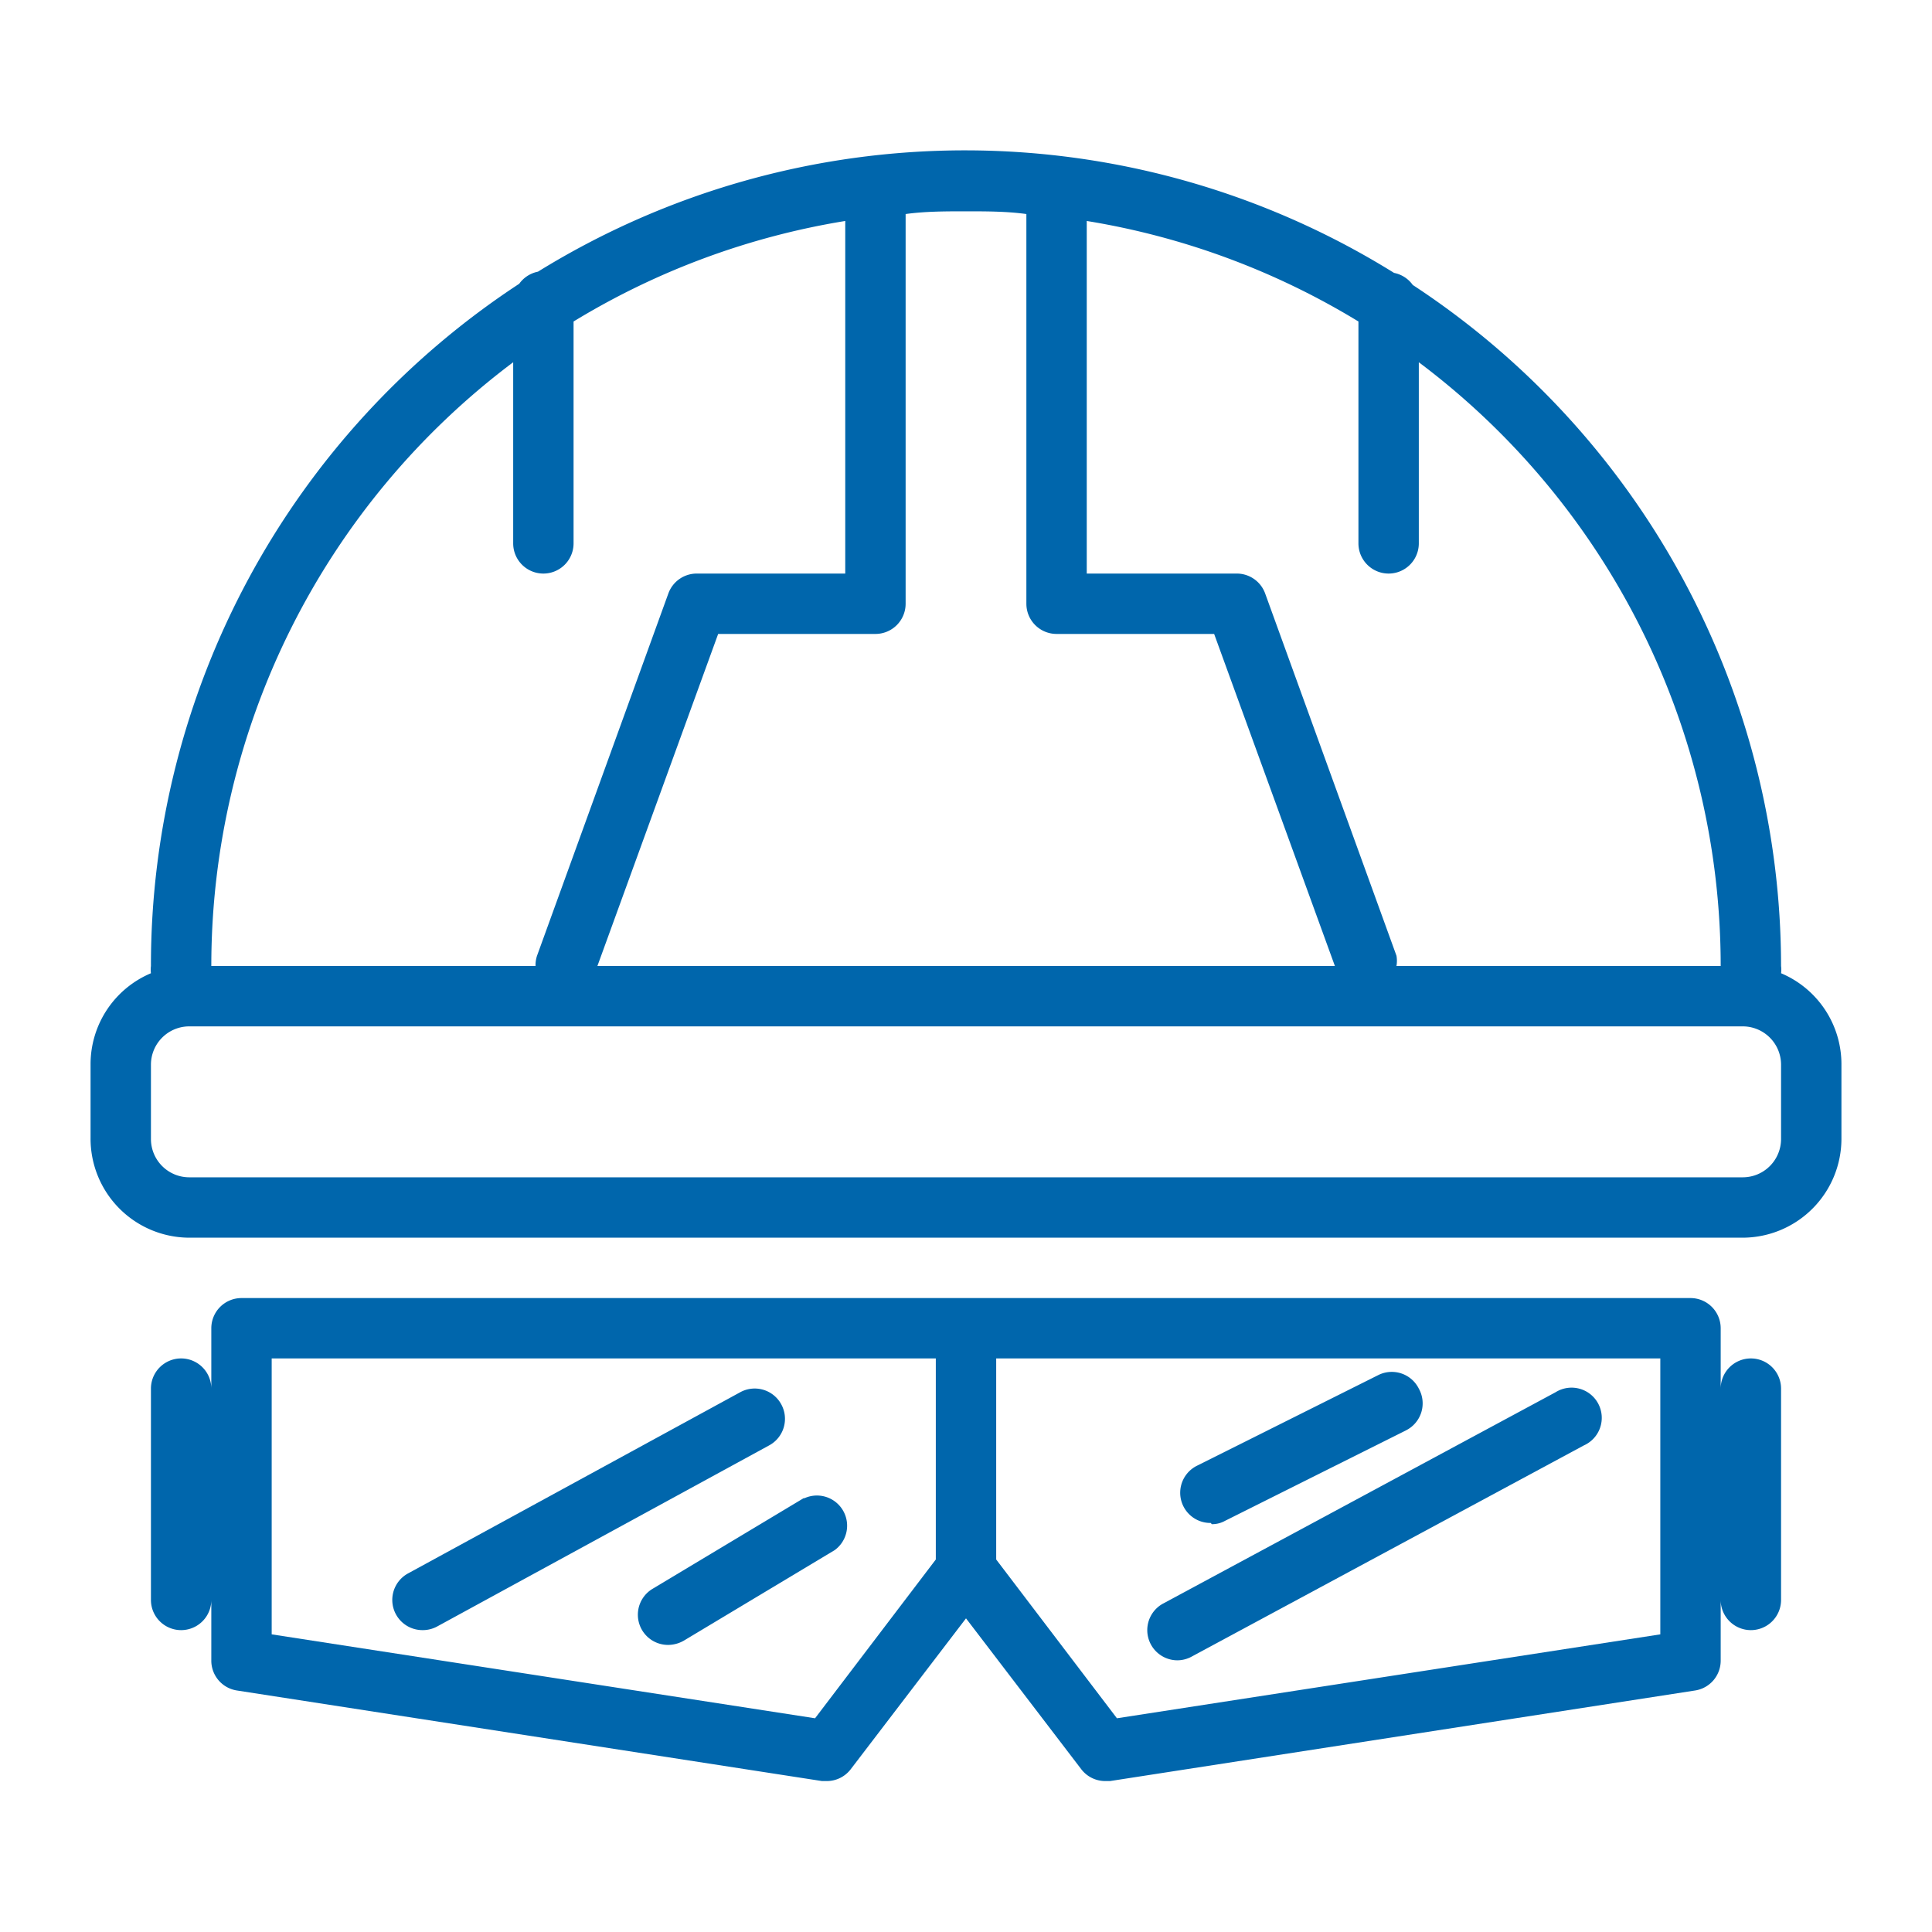
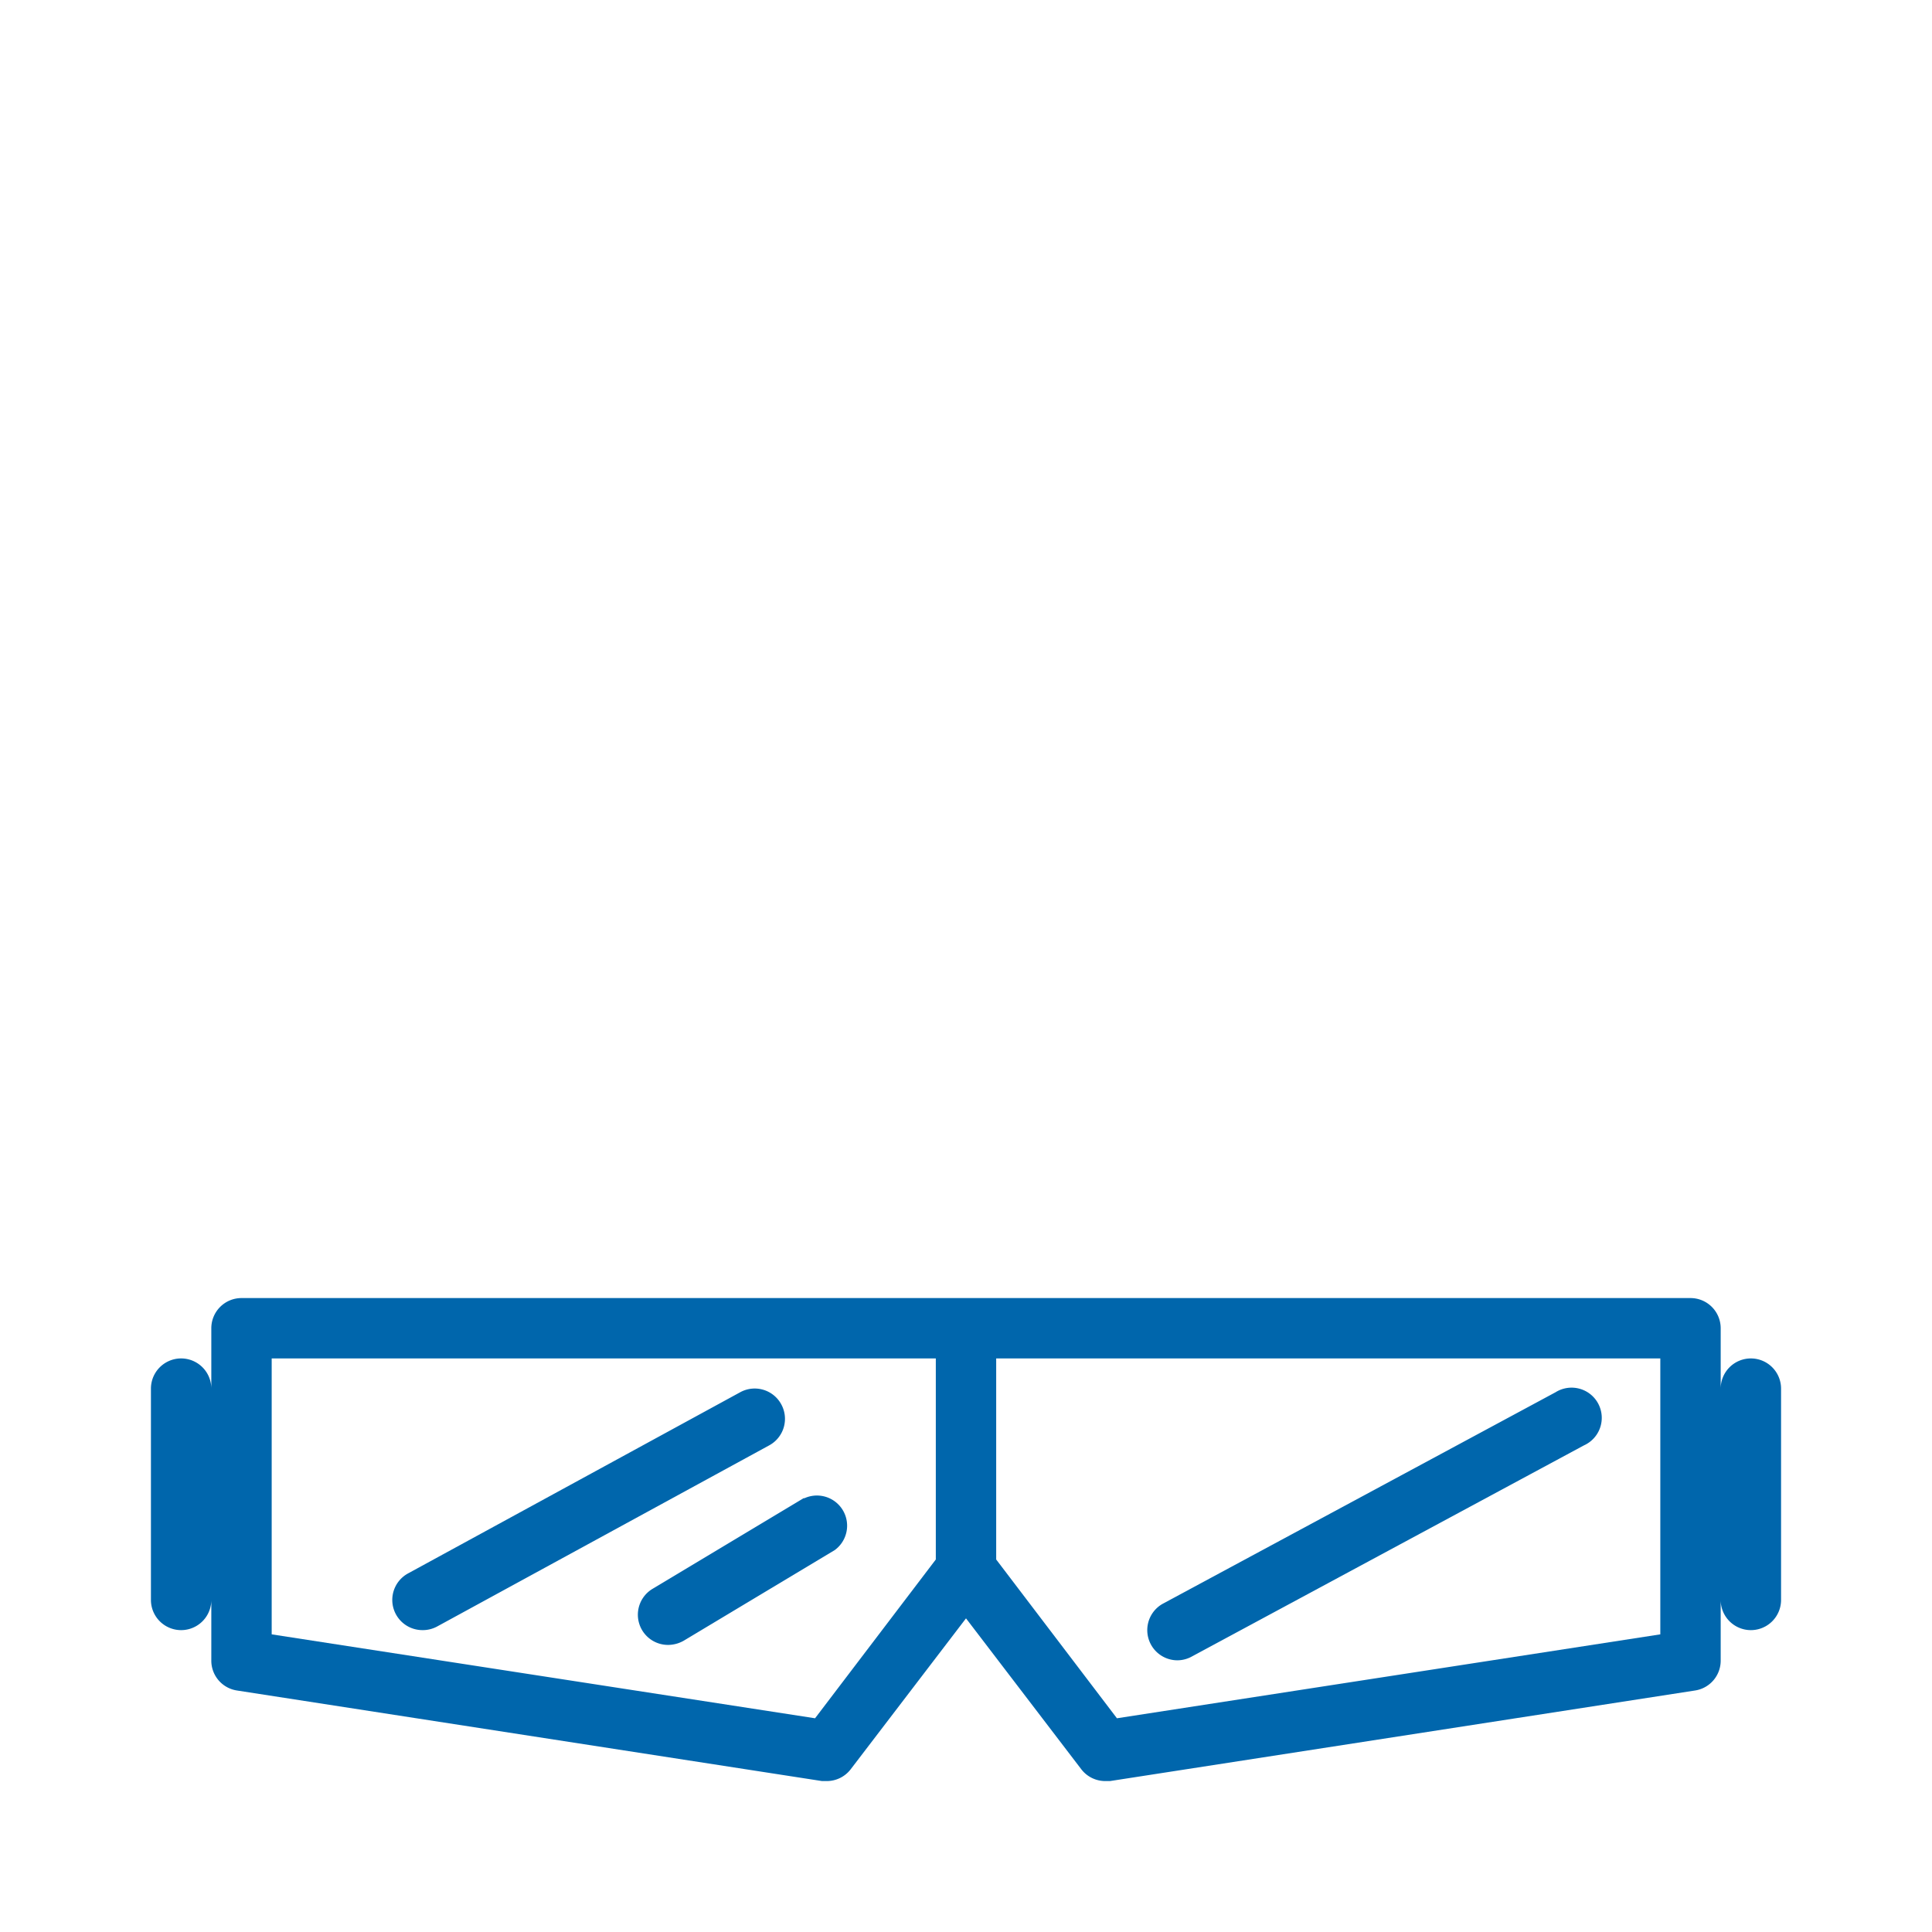
<svg xmlns="http://www.w3.org/2000/svg" width="64" height="64">
  <title />
  <g>
    <title>background</title>
    <rect fill="none" id="canvas_background" height="402" width="582" y="-1" x="-1" />
  </g>
  <g>
    <title>Layer 1</title>
-     <path fill="#0066ac" id="svg_1" d="m59,32.24a0.93,0.93 0 0 0 0,-0.24a27,27 0 0 0 -12.2,-22.56a1,1 0 0 0 -0.62,-0.4a26.91,26.91 0 0 0 -28.36,-0.04a1,1 0 0 0 -0.62,0.4a27,27 0 0 0 -12.2,22.6a0.93,0.93 0 0 0 0,0.24a3.27,3.27 0 0 0 -2,3l0,2.46a3.28,3.28 0 0 0 3.27,3.3l51.46,0a3.28,3.28 0 0 0 3.27,-3.27l0,-2.46a3.27,3.27 0 0 0 -2,-3.03zm-2,-0.24l-10.74,0a1,1 0 0 0 0,-0.34l-4.35,-12a1,1 0 0 0 -0.94,-0.66l-4.97,0l0,-11.68a25,25 0 0 1 9,3.33l0,7.35a1,1 0 0 0 2,0l0,-6a25,25 0 0 1 10,20zm-23,-24.91l0,12.91a1,1 0 0 0 1,1l5.22,0l4,11l-24.43,0l4,-11l5.21,0a1,1 0 0 0 1,-1l0,-12.91c0.66,-0.09 1.33,-0.09 2,-0.09s1.34,0 2,0.09zm-17,4.91l0,6a1,1 0 0 0 2,0l0,-7.35a25,25 0 0 1 9,-3.33l0,11.68l-4.92,0a1,1 0 0 0 -0.94,0.66l-4.35,12a1,1 0 0 0 -0.05,0.34l-10.74,0a25,25 0 0 1 10,-20zm42,25.73a1.27,1.27 0 0 1 -1.27,1.27l-51.46,0a1.27,1.27 0 0 1 -1.27,-1.27l0,-2.46a1.27,1.27 0 0 1 1.27,-1.27l51.46,0a1.27,1.27 0 0 1 1.27,1.27l0,2.46z" />
    <path fill="#0066ac" id="svg_2" d="m58,45a1,1 0 0 0 -1,1l0,-2a1,1 0 0 0 -1,-1l-48,0a1,1 0 0 0 -1,1l0,2a1,1 0 0 0 -2,0l0,7a1,1 0 0 0 2,0l0,2a1,1 0 0 0 0.85,1l19.38,3l0.15,0a1,1 0 0 0 0.8,-0.39l3.82,-5l3.82,5a1,1 0 0 0 0.8,0.39l0.15,0l19.38,-3a1,1 0 0 0 0.85,-1l0,-2a1,1 0 0 0 2,0l0,-7a1,1 0 0 0 -1,-1zm-31,11.92l-18,-2.78l0,-9.14l22,0l0,6.66l-4,5.26zm28,-2.78l-18,2.78l-4,-5.26l0,-6.66l22,0l0,9.14z" />
    <path fill="#0066ac" id="svg_3" d="m39,55a1,1 0 0 0 0.47,-0.12l13,-7a1,1 0 1 0 -0.94,-1.76l-13,7a1,1 0 0 0 0.47,1.88z" />
    <path fill="#0066ac" id="svg_4" d="m25.88,46.52a1,1 0 0 0 -1.36,-0.4l-11,6a1,1 0 0 0 0.48,1.88a1,1 0 0 0 0.48,-0.12l11,-6a1,1 0 0 0 0.4,-1.36z" />
-     <path fill="#0066ac" id="svg_5" d="m40.14,50.49a0.87,0.87 0 0 0 0.44,-0.11l6,-3a1,1 0 0 0 0.42,-1.38a1,1 0 0 0 -1.34,-0.45l-6,3a1,1 0 0 0 0.45,1.9l0.03,0.04z" />
    <path fill="#0066ac" id="svg_6" d="m26.62,49.63l-5,3a1,1 0 0 0 0.52,1.86a1.06,1.06 0 0 0 0.51,-0.14l5,-3a1,1 0 0 0 -1,-1.72l-0.03,0z" />
  </g>
</svg>